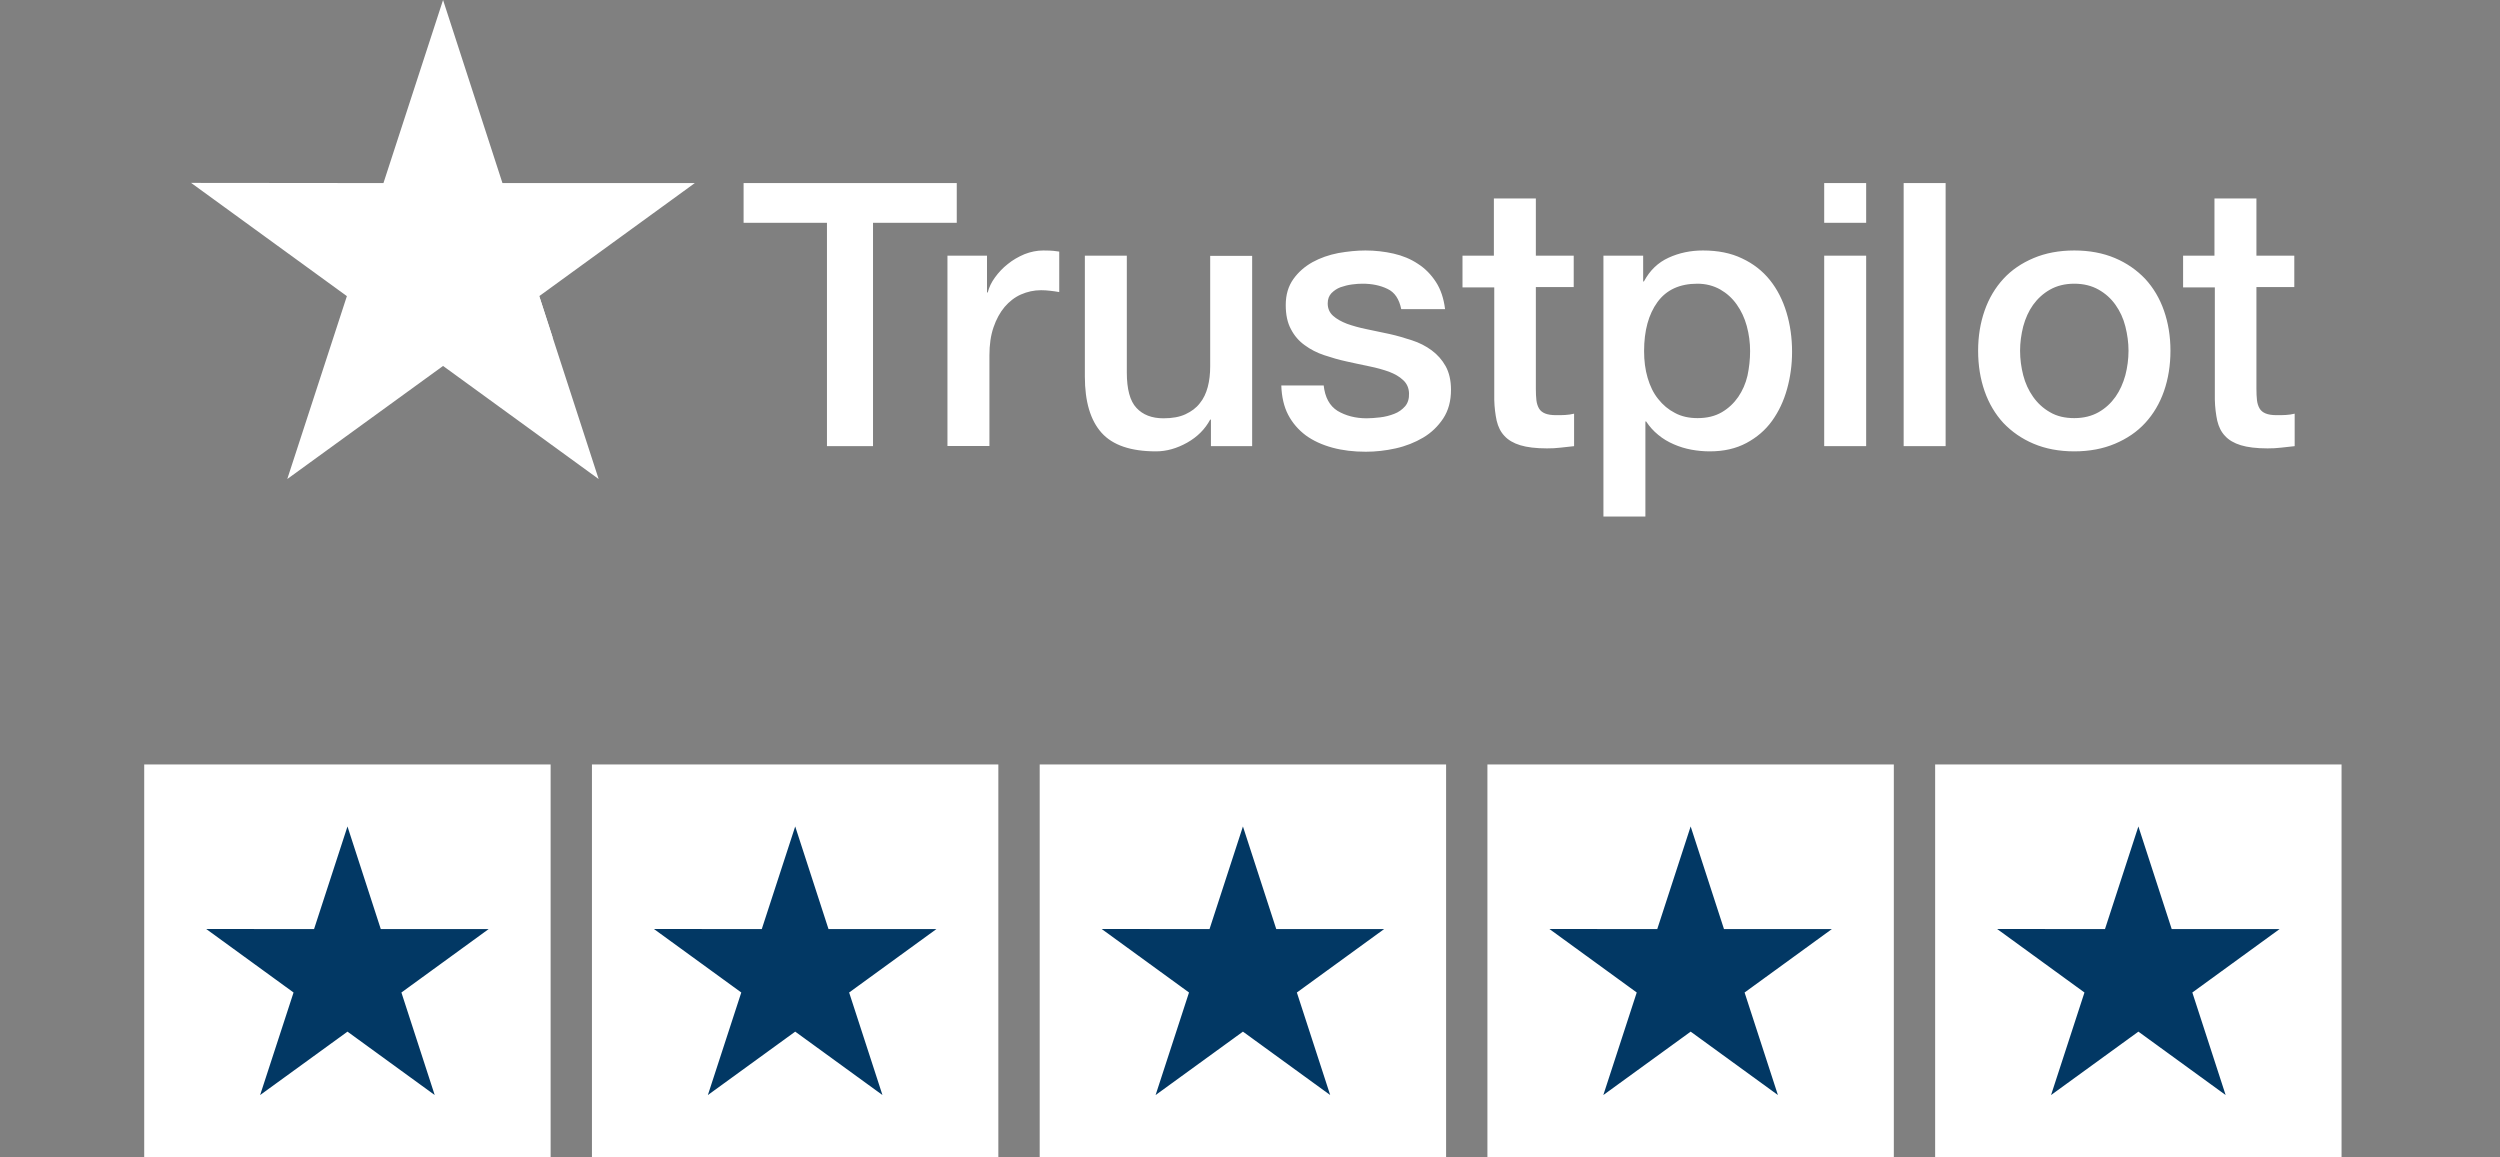
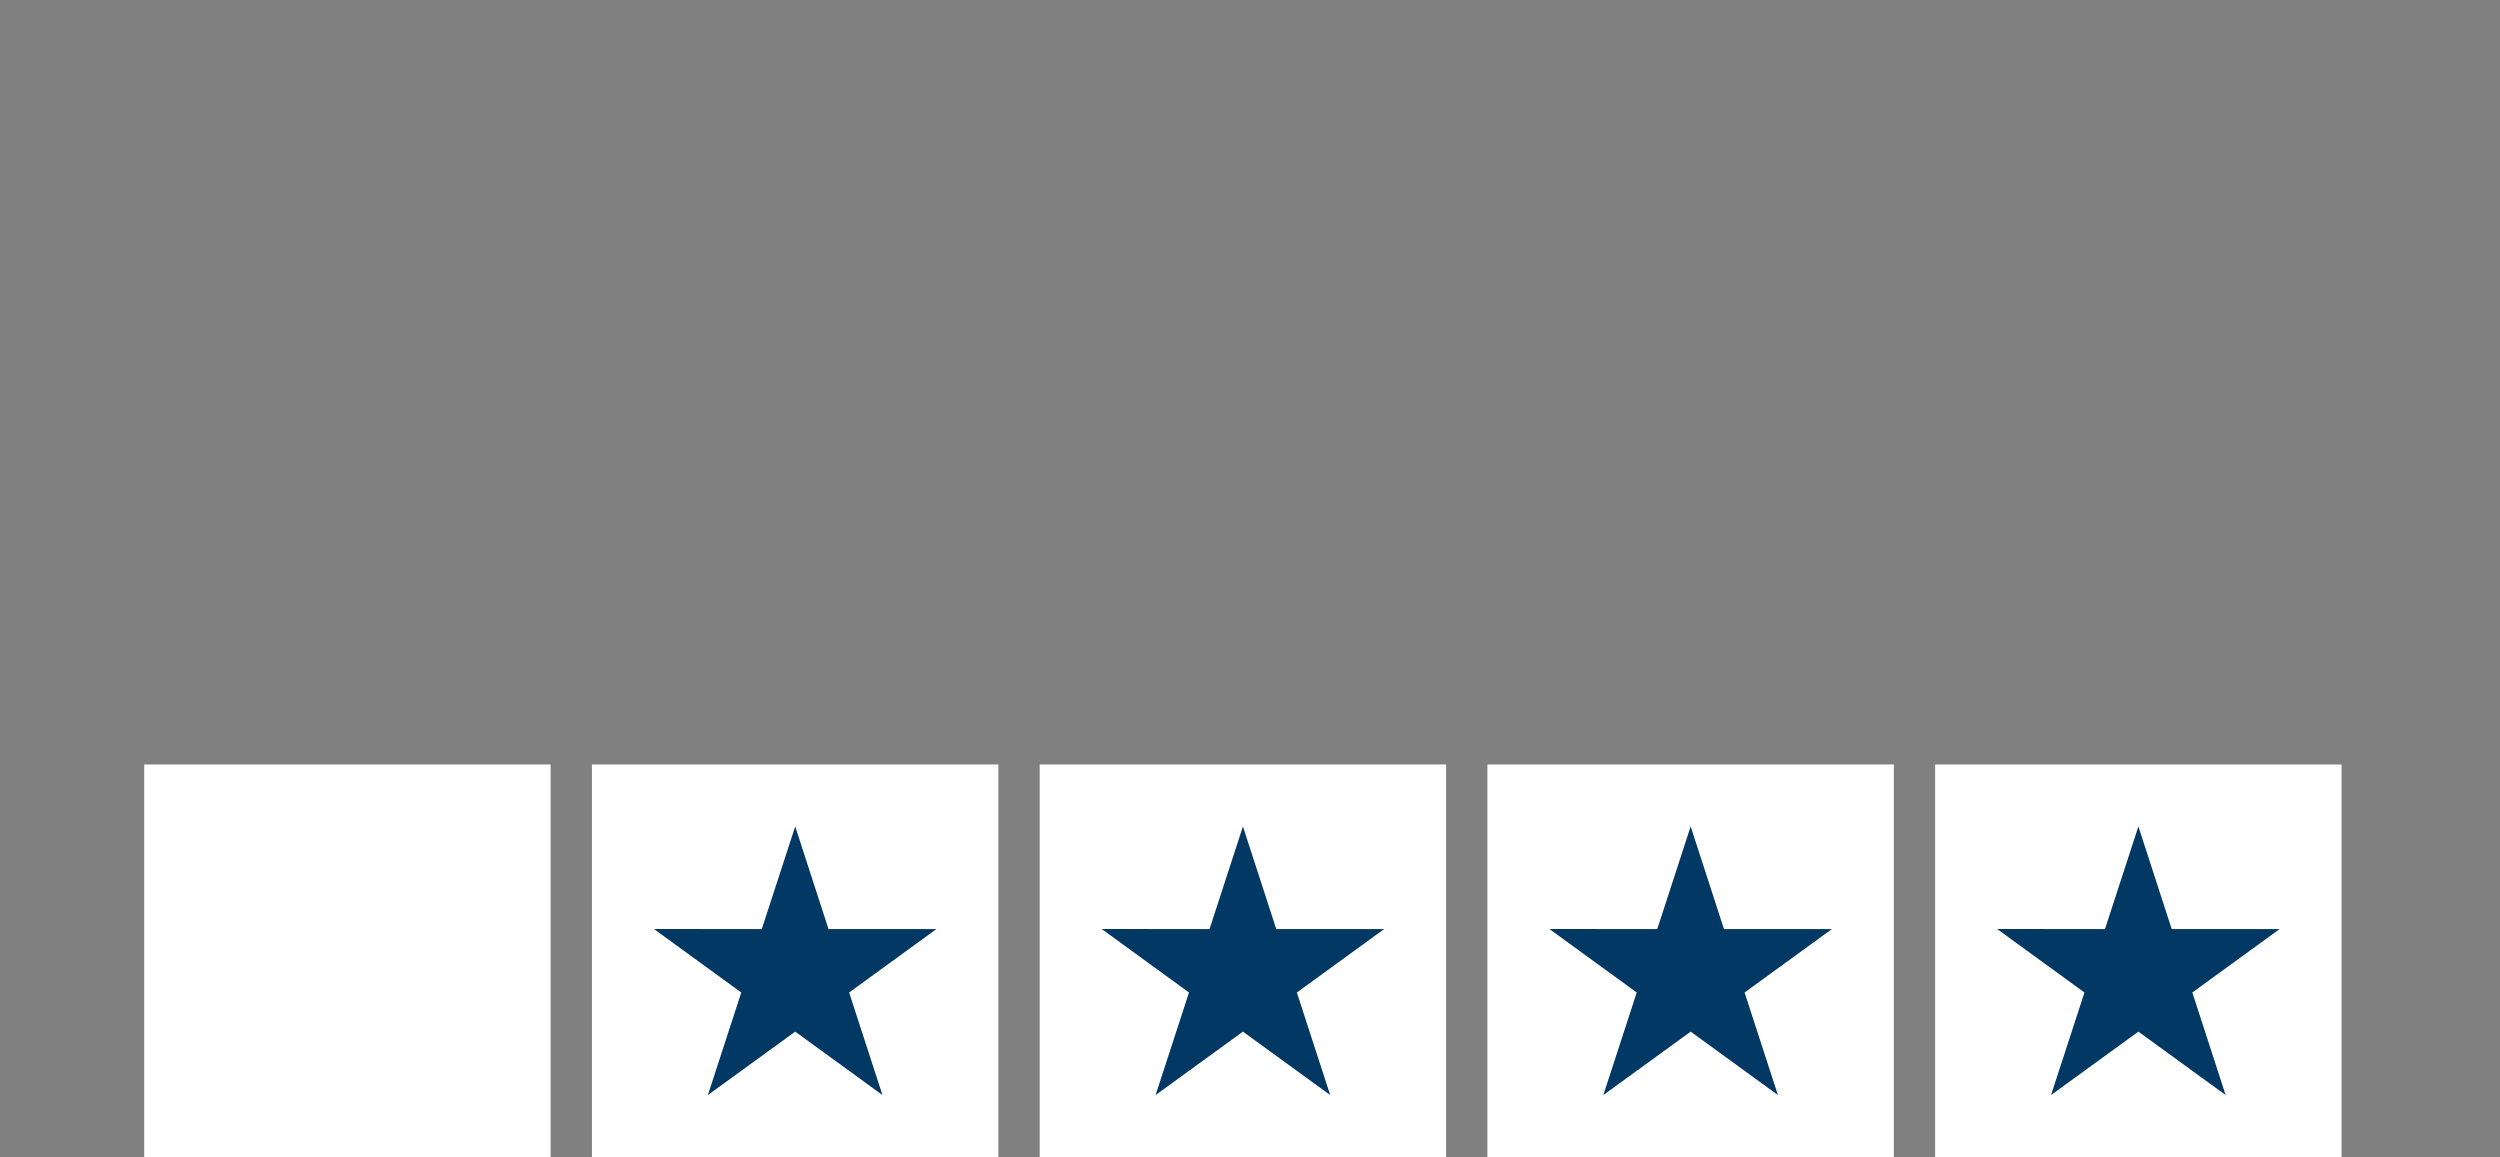
<svg xmlns="http://www.w3.org/2000/svg" width="121" height="56" viewBox="0 0 121 56" fill="none">
  <rect x="0" y="0" width="121" height="56" fill="#808080" stroke="none" />
-   <path d="M35.999 8.861H46.307V10.784H42.254V21.594H40.025V10.784H35.99V8.861H35.999ZM45.866 12.374H47.771V14.154H47.807C47.87 13.902 47.987 13.659 48.158 13.426C48.328 13.192 48.535 12.967 48.778 12.779C49.02 12.581 49.29 12.428 49.587 12.302C49.883 12.186 50.189 12.123 50.494 12.123C50.728 12.123 50.899 12.132 50.989 12.141C51.078 12.15 51.168 12.168 51.267 12.177V14.136C51.123 14.109 50.98 14.091 50.827 14.073C50.674 14.055 50.53 14.046 50.386 14.046C50.045 14.046 49.721 14.118 49.416 14.252C49.11 14.387 48.85 14.594 48.625 14.854C48.4 15.124 48.221 15.448 48.086 15.843C47.951 16.238 47.888 16.688 47.888 17.2V21.585H45.857V12.374H45.866ZM60.604 21.594H58.609V20.309H58.573C58.321 20.776 57.953 21.145 57.459 21.424C56.964 21.702 56.461 21.846 55.949 21.846C54.736 21.846 53.855 21.549 53.316 20.947C52.777 20.345 52.507 19.438 52.507 18.224V12.374H54.538V18.027C54.538 18.835 54.691 19.411 55.005 19.743C55.311 20.076 55.751 20.246 56.308 20.246C56.74 20.246 57.09 20.183 57.378 20.049C57.665 19.914 57.899 19.743 58.07 19.518C58.249 19.303 58.375 19.033 58.456 18.728C58.537 18.422 58.573 18.09 58.573 17.73V12.383H60.604V21.594ZM64.064 18.638C64.127 19.231 64.351 19.644 64.738 19.887C65.133 20.12 65.6 20.246 66.148 20.246C66.337 20.246 66.553 20.228 66.796 20.201C67.038 20.174 67.272 20.111 67.478 20.031C67.694 19.95 67.865 19.824 68.009 19.662C68.144 19.5 68.206 19.294 68.197 19.033C68.188 18.773 68.09 18.557 67.91 18.395C67.73 18.224 67.505 18.099 67.227 17.991C66.948 17.892 66.634 17.802 66.274 17.73C65.915 17.658 65.555 17.577 65.187 17.497C64.809 17.416 64.441 17.308 64.091 17.191C63.74 17.074 63.426 16.912 63.147 16.706C62.868 16.508 62.644 16.247 62.482 15.933C62.311 15.618 62.23 15.232 62.23 14.765C62.23 14.261 62.356 13.848 62.599 13.507C62.842 13.165 63.156 12.896 63.525 12.689C63.902 12.482 64.315 12.338 64.774 12.248C65.232 12.168 65.672 12.123 66.086 12.123C66.562 12.123 67.02 12.177 67.451 12.275C67.883 12.374 68.278 12.536 68.629 12.77C68.979 12.994 69.267 13.291 69.5 13.65C69.734 14.01 69.878 14.45 69.941 14.962H67.82C67.721 14.477 67.505 14.145 67.155 13.983C66.805 13.812 66.4 13.731 65.951 13.731C65.807 13.731 65.636 13.74 65.439 13.767C65.241 13.794 65.061 13.839 64.881 13.902C64.711 13.965 64.567 14.064 64.441 14.19C64.324 14.315 64.261 14.477 64.261 14.684C64.261 14.935 64.351 15.133 64.522 15.286C64.693 15.439 64.917 15.564 65.196 15.672C65.475 15.771 65.789 15.861 66.148 15.933C66.508 16.005 66.876 16.086 67.254 16.166C67.622 16.247 67.982 16.355 68.341 16.472C68.701 16.589 69.015 16.751 69.294 16.957C69.572 17.164 69.797 17.416 69.968 17.721C70.138 18.027 70.228 18.413 70.228 18.862C70.228 19.411 70.103 19.869 69.851 20.255C69.599 20.633 69.276 20.947 68.88 21.181C68.485 21.415 68.036 21.594 67.55 21.702C67.065 21.81 66.58 21.864 66.104 21.864C65.519 21.864 64.98 21.801 64.486 21.666C63.992 21.531 63.56 21.334 63.201 21.073C62.842 20.803 62.554 20.471 62.347 20.076C62.141 19.68 62.033 19.204 62.015 18.656H64.064V18.638ZM70.767 12.374H72.304V9.606H74.335V12.374H76.168V13.893H74.335V18.817C74.335 19.033 74.344 19.213 74.362 19.375C74.38 19.527 74.425 19.662 74.488 19.77C74.551 19.878 74.65 19.959 74.784 20.013C74.919 20.067 75.09 20.094 75.324 20.094C75.467 20.094 75.611 20.094 75.755 20.085C75.899 20.076 76.043 20.058 76.186 20.022V21.594C75.962 21.621 75.737 21.639 75.53 21.666C75.315 21.693 75.099 21.702 74.874 21.702C74.335 21.702 73.904 21.648 73.58 21.549C73.257 21.451 72.996 21.298 72.816 21.1C72.628 20.902 72.511 20.66 72.439 20.363C72.376 20.067 72.331 19.725 72.322 19.348V13.911H70.785V12.374H70.767ZM77.606 12.374H79.529V13.623H79.565C79.853 13.084 80.248 12.707 80.76 12.473C81.272 12.239 81.821 12.123 82.423 12.123C83.151 12.123 83.78 12.248 84.319 12.509C84.858 12.761 85.307 13.111 85.667 13.56C86.026 14.01 86.287 14.531 86.467 15.124C86.646 15.717 86.736 16.355 86.736 17.029C86.736 17.649 86.655 18.251 86.494 18.826C86.332 19.411 86.089 19.923 85.766 20.372C85.442 20.822 85.029 21.172 84.526 21.442C84.022 21.711 83.438 21.846 82.755 21.846C82.459 21.846 82.162 21.819 81.866 21.765C81.569 21.711 81.281 21.621 81.012 21.504C80.742 21.388 80.482 21.235 80.257 21.046C80.023 20.857 79.835 20.642 79.673 20.399H79.637V25H77.606V12.374ZM84.705 16.993C84.705 16.58 84.651 16.175 84.544 15.78C84.436 15.385 84.274 15.043 84.058 14.738C83.843 14.432 83.573 14.19 83.258 14.01C82.935 13.83 82.567 13.731 82.153 13.731C81.299 13.731 80.653 14.028 80.221 14.621C79.79 15.214 79.574 16.005 79.574 16.993C79.574 17.461 79.628 17.892 79.745 18.287C79.862 18.683 80.023 19.024 80.257 19.312C80.482 19.599 80.751 19.824 81.066 19.986C81.38 20.157 81.749 20.237 82.162 20.237C82.629 20.237 83.016 20.139 83.339 19.95C83.663 19.761 83.924 19.509 84.13 19.213C84.337 18.907 84.49 18.566 84.579 18.18C84.66 17.793 84.705 17.398 84.705 16.993ZM88.291 8.861H90.322V10.784H88.291V8.861ZM88.291 12.374H90.322V21.594H88.291V12.374ZM92.137 8.861H94.168V21.594H92.137V8.861ZM100.396 21.846C99.659 21.846 99.003 21.72 98.427 21.477C97.852 21.235 97.367 20.893 96.963 20.471C96.567 20.04 96.262 19.527 96.055 18.934C95.848 18.341 95.741 17.685 95.741 16.975C95.741 16.274 95.848 15.627 96.055 15.034C96.262 14.441 96.567 13.929 96.963 13.498C97.358 13.066 97.852 12.734 98.427 12.491C99.003 12.248 99.659 12.123 100.396 12.123C101.132 12.123 101.788 12.248 102.364 12.491C102.939 12.734 103.424 13.075 103.828 13.498C104.224 13.929 104.529 14.441 104.736 15.034C104.943 15.627 105.05 16.274 105.05 16.975C105.05 17.685 104.943 18.341 104.736 18.934C104.529 19.527 104.224 20.04 103.828 20.471C103.433 20.902 102.939 21.235 102.364 21.477C101.788 21.72 101.132 21.846 100.396 21.846ZM100.396 20.237C100.845 20.237 101.24 20.139 101.573 19.95C101.905 19.761 102.175 19.509 102.391 19.204C102.606 18.898 102.759 18.548 102.867 18.162C102.966 17.775 103.02 17.38 103.02 16.975C103.02 16.58 102.966 16.194 102.867 15.798C102.768 15.403 102.606 15.061 102.391 14.756C102.175 14.45 101.905 14.207 101.573 14.019C101.24 13.83 100.845 13.731 100.396 13.731C99.946 13.731 99.551 13.83 99.218 14.019C98.886 14.207 98.616 14.459 98.401 14.756C98.185 15.061 98.032 15.403 97.924 15.798C97.825 16.194 97.772 16.58 97.772 16.975C97.772 17.38 97.825 17.775 97.924 18.162C98.023 18.548 98.185 18.898 98.401 19.204C98.616 19.509 98.886 19.761 99.218 19.95C99.551 20.148 99.946 20.237 100.396 20.237ZM105.644 12.374H107.18V9.606H109.211V12.374H111.044V13.893H109.211V18.817C109.211 19.033 109.22 19.213 109.238 19.375C109.256 19.527 109.301 19.662 109.364 19.77C109.427 19.878 109.526 19.959 109.66 20.013C109.795 20.067 109.966 20.094 110.2 20.094C110.343 20.094 110.487 20.094 110.631 20.085C110.775 20.076 110.919 20.058 111.062 20.022V21.594C110.838 21.621 110.613 21.639 110.406 21.666C110.191 21.693 109.975 21.702 109.75 21.702C109.211 21.702 108.78 21.648 108.456 21.549C108.133 21.451 107.872 21.298 107.692 21.1C107.504 20.902 107.387 20.66 107.315 20.363C107.252 20.067 107.207 19.725 107.198 19.348V13.911H105.662V12.374H105.644Z" fill="white" />
-   <path d="M33.629 8.861H24.319L21.444 0L18.559 8.861L9.249 8.852L16.789 14.333L13.904 23.185L21.444 17.712L28.974 23.185L26.099 14.333L33.629 8.861Z" fill="white" />
-   <path d="M26.748 16.337L26.101 14.334L21.446 17.712L26.748 16.337Z" fill="white" />
  <rect width="19.67" height="19" transform="translate(6.98 37)" fill="white" />
-   <path d="M23.65 44.968H18.43L16.818 40L15.2 44.968L9.98 44.963L14.208 48.037L12.59 53L16.818 49.931L21.04 53L19.428 48.037L23.65 44.968Z" fill="#023864" />
  <rect width="19.67" height="19" transform="translate(28.65 37)" fill="white" />
  <path d="M45.321 44.968H40.1L38.488 40L36.87 44.968L31.65 44.963L35.878 48.037L34.261 53L38.488 49.931L42.711 53L41.098 48.037L45.321 44.968Z" fill="#023864" />
  <rect width="19.67" height="19" transform="translate(50.321 37)" fill="white" />
  <path d="M66.991 44.968H61.771L60.158 40L58.541 44.968L53.321 44.963L57.548 48.037L55.931 53L60.158 49.931L64.381 53L62.768 48.037L66.991 44.968Z" fill="#023864" />
  <rect width="19.67" height="19" transform="translate(71.991 37)" fill="white" />
  <path d="M88.661 44.968H83.441L81.828 40L80.211 44.968L74.991 44.963L79.218 48.037L77.601 53L81.828 49.931L86.051 53L84.438 48.037L88.661 44.968Z" fill="#023864" />
  <rect width="19.67" height="19" transform="translate(93.661 37)" fill="white" />
-   <path d="M110.331 44.968H105.111L103.498 40L101.881 44.968L96.661 44.963L100.888 48.037L99.271 53L103.498 49.931L107.721 53L106.109 48.037L110.331 44.968Z" fill="#023864" />
+   <path d="M110.331 44.968H105.111L103.498 40L101.881 44.968L96.661 44.963L100.888 48.037L99.271 53L103.498 49.931L107.721 53L106.109 48.037L110.331 44.968" fill="#023864" />
</svg>